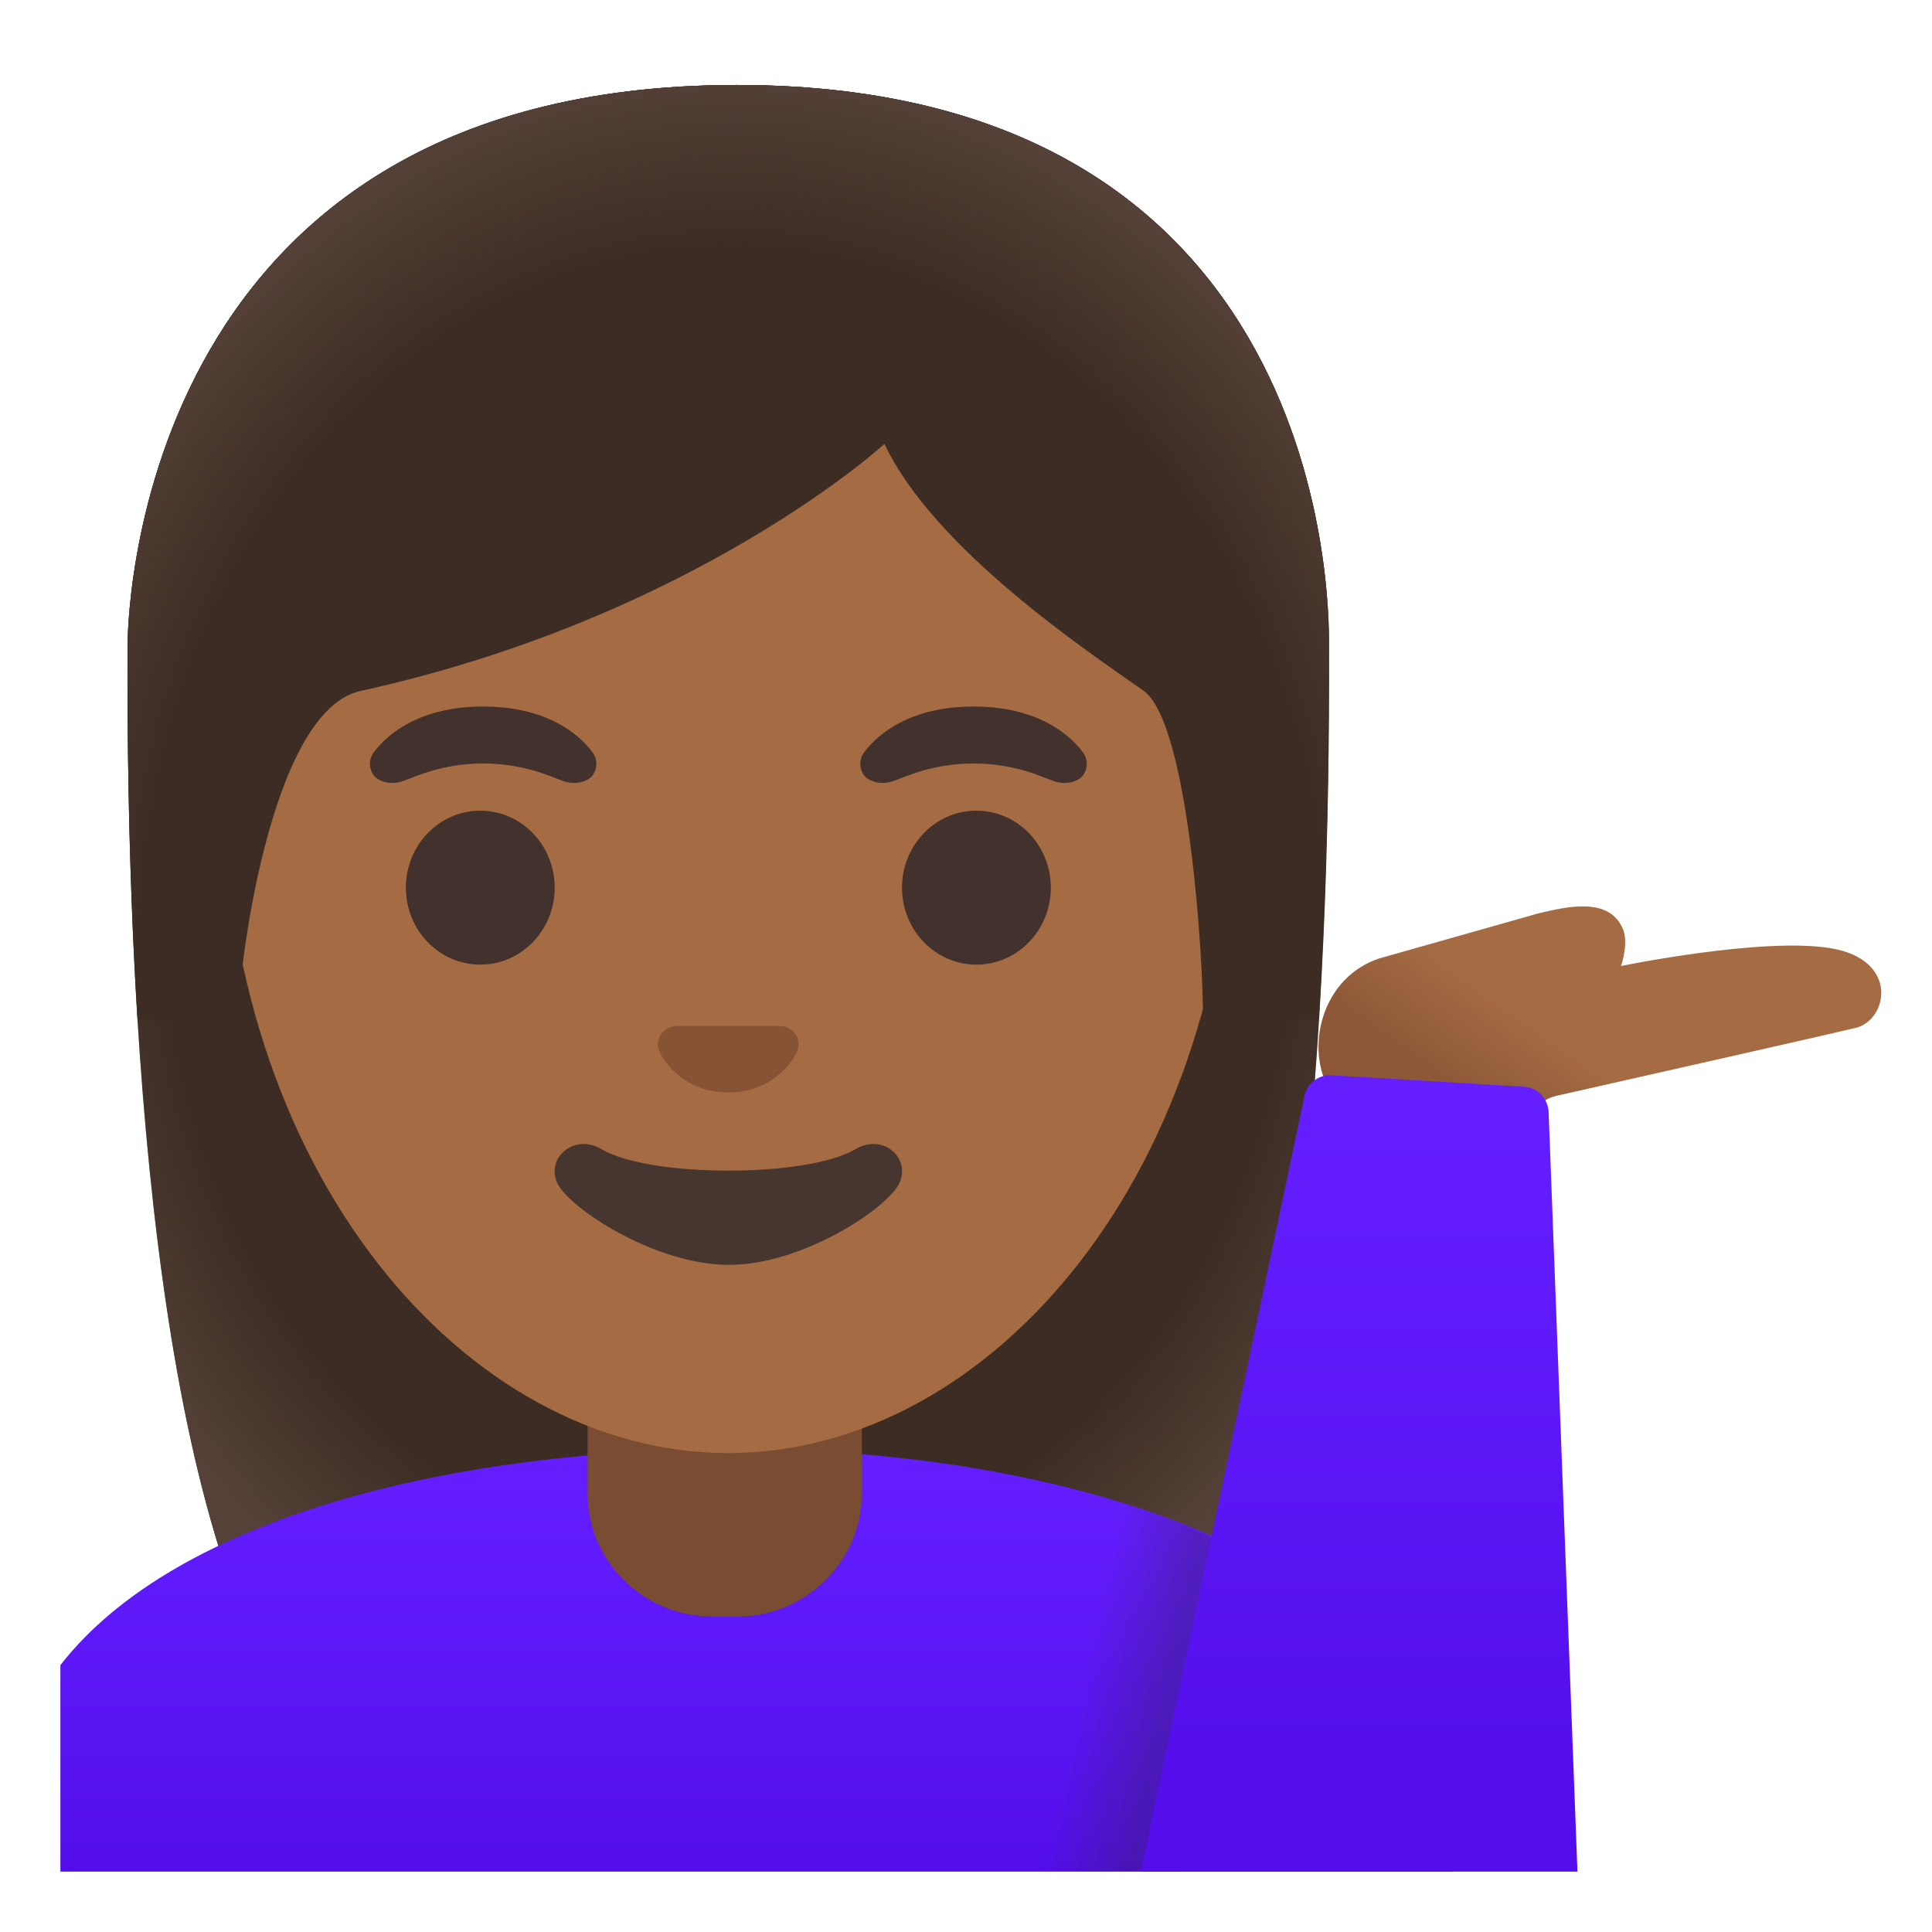
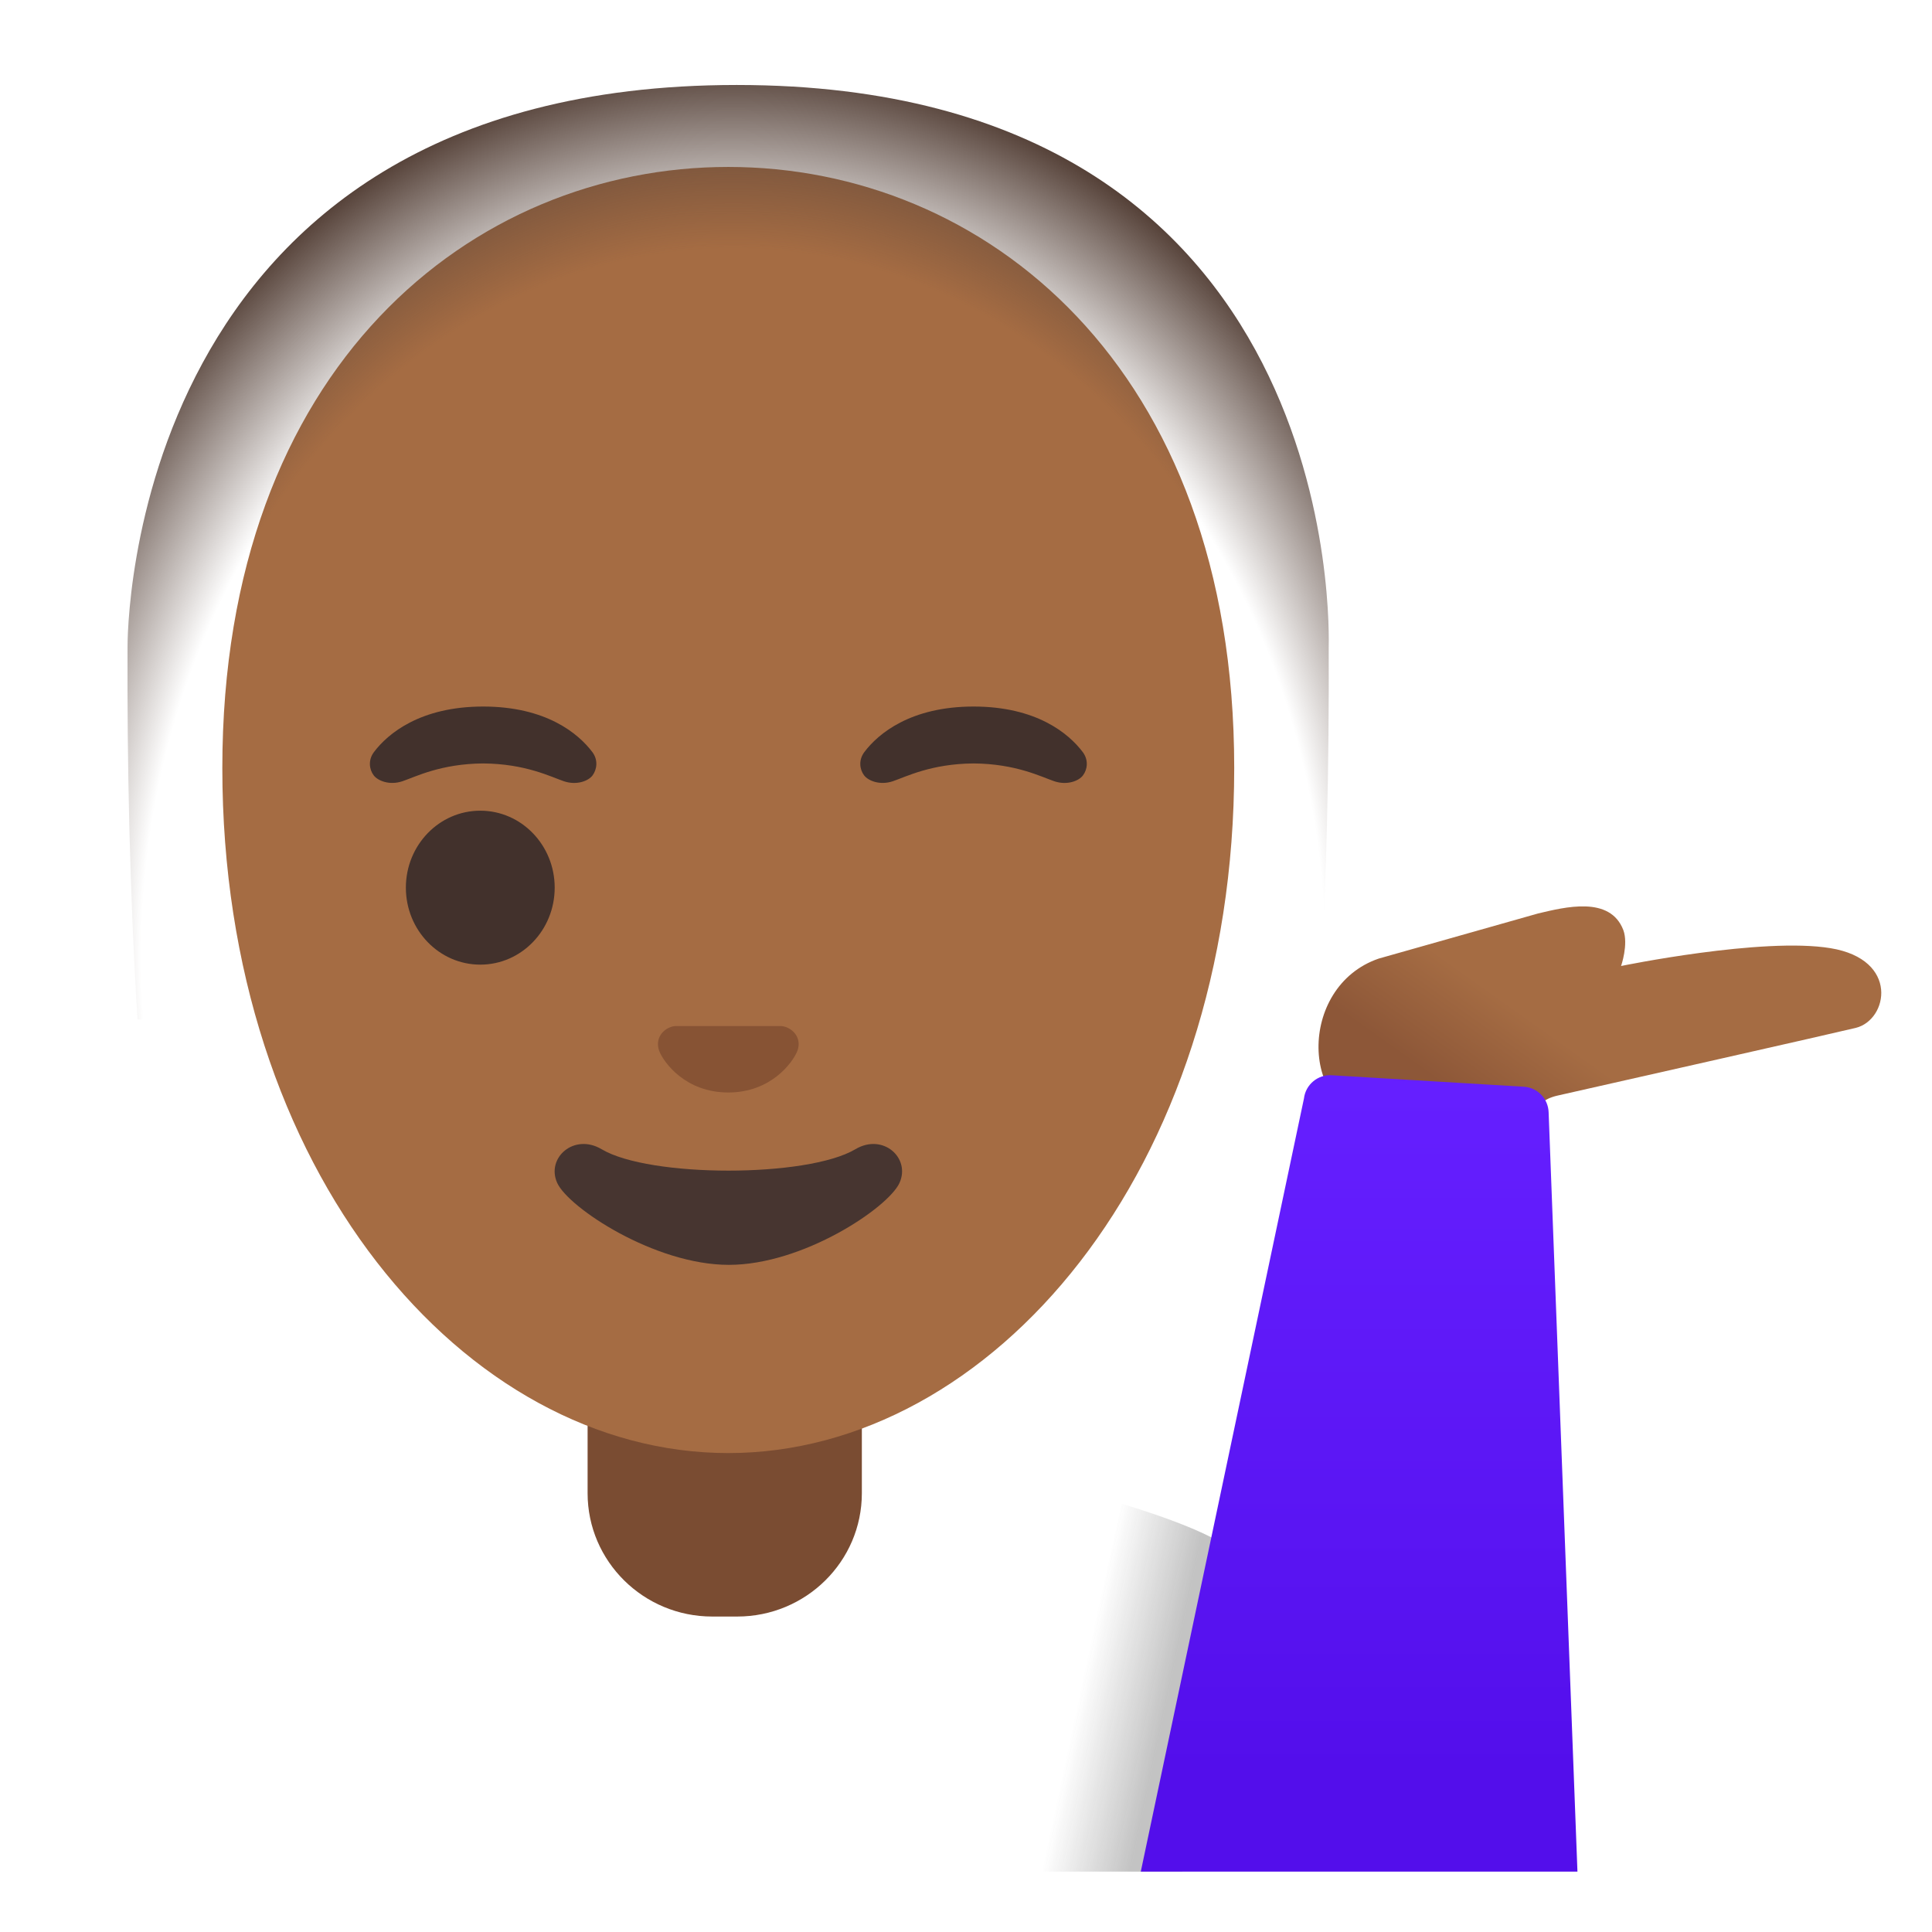
<svg xmlns="http://www.w3.org/2000/svg" version="1.1" id="Layer_1" x="0px" y="0px" viewBox="0 0 128 128" style="enable-background:new 0 0 128 128;" xml:space="preserve">
  <g id="hairGroup_1_">
-     <path id="hair_10_" style="fill:#3C2C23;" d="M48.81,5.63C8.26,5.63,8.45,42.31,8.45,42.9c-0.09,23.89,1.66,57.82,11.43,71.23   c3.88,5.32,11.41,5.62,11.41,5.62l16.96-0.03l16.96,0.03c0,0,7.53-0.29,11.41-5.62c9.77-13.41,11.52-47.34,11.43-71.23   C88.03,42.31,89.36,5.63,48.81,5.63z" />
    <radialGradient id="hairHighlights_2_" cx="50.794" cy="68.235" r="46.353" gradientTransform="matrix(1.015 0 0 -1.19 -3.313 140.969)" gradientUnits="userSpaceOnUse">
      <stop offset="0.794" style="stop-color:#554138;stop-opacity:0" />
      <stop offset="1" style="stop-color:#554138" />
    </radialGradient>
-     <path id="hairHighlights_1_" style="fill:url(#hairHighlights_2_);" d="M48.81,5.63C8.26,5.63,8.45,42.31,8.45,42.9   c-0.09,23.89,1.66,57.82,11.43,71.23c3.88,5.32,11.41,5.62,11.41,5.62l16.96-0.03l16.96,0.03c0,0,7.53-0.29,11.41-5.62   c9.77-13.41,11.52-47.34,11.43-71.23C88.03,42.31,89.36,5.63,48.81,5.63z" />
  </g>
  <g id="shirt">
    <linearGradient id="shirt_x5F_fill_1_" gradientUnits="userSpaceOnUse" x1="50.127" y1="32" x2="50.127" y2="4" gradientTransform="matrix(1 0 0 -1 0 128)">
      <stop offset="0" style="stop-color:#651FFF" />
      <stop offset="0.705" style="stop-color:#5914F2" />
      <stop offset="1" style="stop-color:#530EEB" />
    </linearGradient>
-     <path id="shirt_x5F_fill" style="fill:url(#shirt_x5F_fill_1_);" d="M96.25,124v-2.88c0-16.68-23.56-25.15-47.63-25.12   c-18.3,0.02-36.88,4.38-44.62,14.32V124H96.25z" />
  </g>
  <g id="neck">
    <path style="fill:#7A4C32;" d="M38.93,88.95v9.98c0,4.51,3.7,8.17,8.26,8.17h1.65c4.56,0,8.26-3.66,8.26-8.17v-9.98   C57.1,88.95,38.93,88.95,38.93,88.95z" />
  </g>
  <path id="head" style="fill:#A56C43;" d="M48.25,96.27L48.25,96.27L48.25,96.27c17.4,0,33.52-18.61,33.52-45.4  c0-26.64-16.61-39.81-33.52-39.81S14.73,24.24,14.73,50.88C14.73,77.66,30.85,96.27,48.25,96.27z" />
  <g id="eyes">
    <ellipse style="fill:#42312C;" cx="31.82" cy="58.81" rx="4.93" ry="5.1" />
-     <ellipse style="fill:#42312C;" cx="64.69" cy="58.81" rx="4.93" ry="5.1" />
  </g>
  <path id="mouth" style="fill:#473530;" d="M56.67,76.14c-3.19,1.89-13.63,1.89-16.81,0c-1.83-1.09-3.7,0.58-2.94,2.24  c0.75,1.63,6.44,5.42,11.37,5.42s10.55-3.79,11.3-5.42C60.35,76.72,58.5,75.05,56.67,76.14z" />
  <path id="nose" style="fill:#875334;" d="M52.11,68.06c-0.11-0.04-0.21-0.07-0.32-0.08h-7.08c-0.11,0.01-0.22,0.04-0.32,0.08  c-0.64,0.26-0.99,0.92-0.69,1.63c0.3,0.71,1.71,2.69,4.55,2.69s4.25-1.99,4.55-2.69C53.11,68.98,52.75,68.32,52.11,68.06z" />
  <g id="hairGroup">
-     <path id="hair_5_" style="fill:#3C2C23;" d="M48.81,5.63C8.26,5.63,8.45,42.31,8.45,42.9c-0.03,7.53,0.13,16.07,0.66,24.64   l6.68-0.02c-0.05-2.84,2.03-20.41,8.09-21.74C46.07,40.9,58.6,29.41,58.6,29.41c3.27,6.96,13.48,13.76,17.16,16.35   c3.02,2.12,3.98,18.04,3.94,21.78h7.66c0-0.05,0.02-0.1,0.02-0.15c0.52-8.52,0.68-17,0.65-24.49C88.03,42.31,89.36,5.63,48.81,5.63   z" />
    <radialGradient id="hairHighlights_3_" cx="51.12" cy="64.591" r="48.666" gradientTransform="matrix(1.015 0 0 -1.214 -3.313 141.793)" gradientUnits="userSpaceOnUse">
      <stop offset="0.794" style="stop-color:#554138;stop-opacity:0" />
      <stop offset="1" style="stop-color:#554138" />
    </radialGradient>
    <path id="hairHighlights" style="fill:url(#hairHighlights_3_);" d="M48.81,5.63C8.26,5.63,8.45,42.31,8.45,42.9   c-0.03,7.53,0.13,16.07,0.66,24.64l6.68-0.02c-0.05-2.84,2.03-20.41,8.09-21.74C46.07,40.9,58.6,29.41,58.6,29.41   c3.27,6.96,13.48,13.76,17.16,16.35c3.02,2.12,3.98,18.04,3.94,21.78h7.66c0-0.05,0.02-0.1,0.02-0.15c0.52-8.52,0.68-17,0.65-24.49   C88.03,42.31,89.36,5.63,48.81,5.63z" />
  </g>
  <g id="shadow_x5F_shirt" style="opacity:0.28;">
    <linearGradient id="SVGID_1_" gradientUnits="userSpaceOnUse" x1="79.315" y1="14.534" x2="71.608" y2="16.177" gradientTransform="matrix(1 0 0 -1 0 128)">
      <stop offset="0.265" style="stop-color:#262626" />
      <stop offset="1" style="stop-color:#262626;stop-opacity:0" />
    </linearGradient>
    <path style="fill:url(#SVGID_1_);" d="M81.54,102.67c-1.62-1.42-7.23-3.04-7.23-3.04L68.83,124h9.5L81.54,102.67z" />
  </g>
  <linearGradient id="hand_1_" gradientUnits="userSpaceOnUse" x1="108.165" y1="64.135" x2="100.165" y2="52.885" gradientTransform="matrix(1 0 0 -1 0 128)">
    <stop offset="0.5" style="stop-color:#A56C43" />
    <stop offset="1" style="stop-color:#8D5738" />
  </linearGradient>
  <path id="hand" style="fill:url(#hand_1_);" d="M91.32,74.16c2.6,0.2,6.29,0.95,8.14,0.64c1.64-0.27,2-1.82,3.71-2.21  c3.62-0.82,18.26-4.12,19.78-4.49c2.14-0.53,2.89-4.53-1.67-5.28C116.76,62.07,107.4,64,107.4,64s0.5-1.43,0.15-2.38  c-0.88-2.29-3.87-1.52-5.65-1.1l-10.56,2.99C85.9,65.38,86.16,73.9,91.32,74.16z" />
  <g id="shirt_x5F_sleeve_x5F_right">
    <linearGradient id="sleeve_x5F_fill_1_" gradientUnits="userSpaceOnUse" x1="90.047" y1="55.897" x2="90.047" y2="10.657" gradientTransform="matrix(1 0 0 -1 0 128)">
      <stop offset="0" style="stop-color:#651FFF" />
      <stop offset="0.705" style="stop-color:#5914F2" />
      <stop offset="1" style="stop-color:#530EEB" />
    </linearGradient>
    <path id="sleeve_x5F_fill" style="fill:url(#sleeve_x5F_fill_1_);" d="M102.6,73.69c-0.03-0.9-0.73-1.63-1.63-1.69l-12.72-0.76   c-0.93-0.07-1.75,0.61-1.86,1.54L75.58,124h28.93L102.6,73.69z" />
  </g>
  <g id="eyebrows">
    <path style="fill:#42312C;" d="M39.24,49.82c-0.93-1.23-3.07-3.01-7.23-3.01s-6.31,1.79-7.23,3.01c-0.41,0.54-0.31,1.17-0.02,1.55   c0.26,0.35,1.04,0.68,1.9,0.39s2.54-1.16,5.35-1.18c2.81,0.02,4.49,0.89,5.35,1.18c0.86,0.29,1.64-0.03,1.9-0.39   C39.54,50.99,39.65,50.36,39.24,49.82z" />
    <path style="fill:#42312C;" d="M71.73,49.82c-0.93-1.23-3.07-3.01-7.23-3.01s-6.31,1.79-7.23,3.01c-0.41,0.54-0.31,1.17-0.02,1.55   c0.26,0.35,1.04,0.68,1.9,0.39s2.54-1.16,5.35-1.18c2.81,0.02,4.49,0.89,5.35,1.18c0.86,0.29,1.64-0.03,1.9-0.39   C72.04,50.99,72.14,50.36,71.73,49.82z" />
  </g>
</svg>